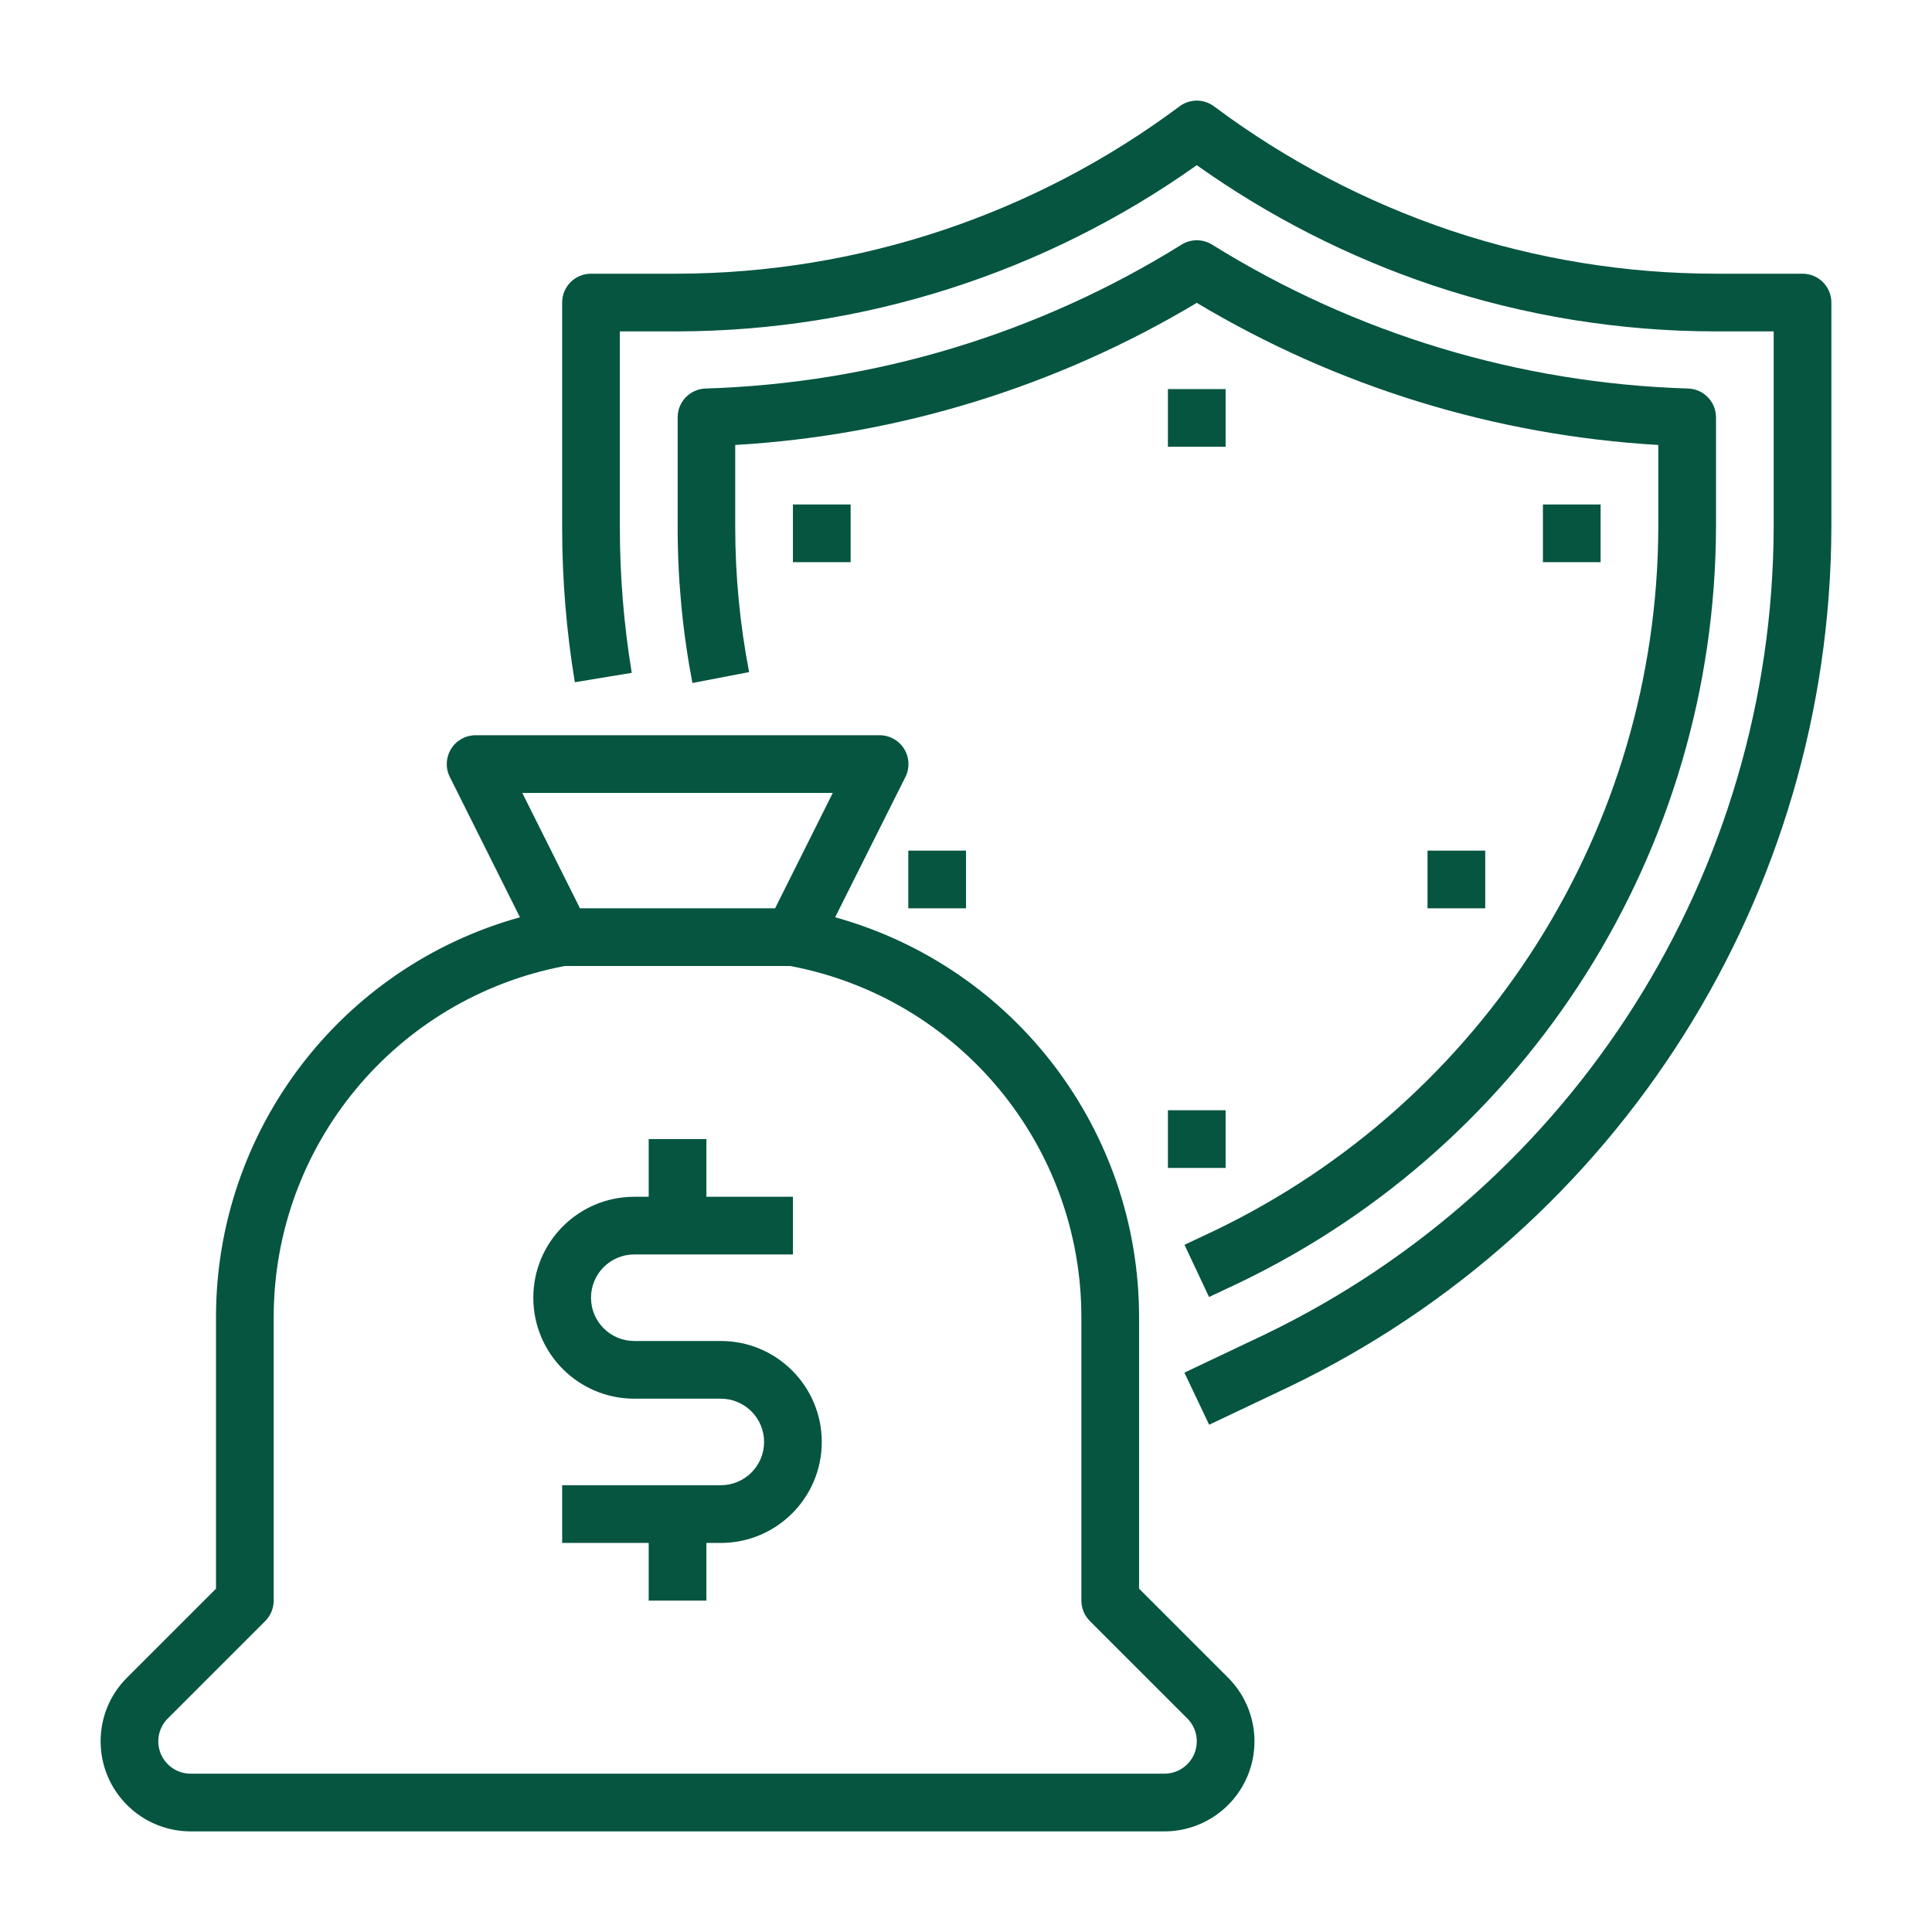
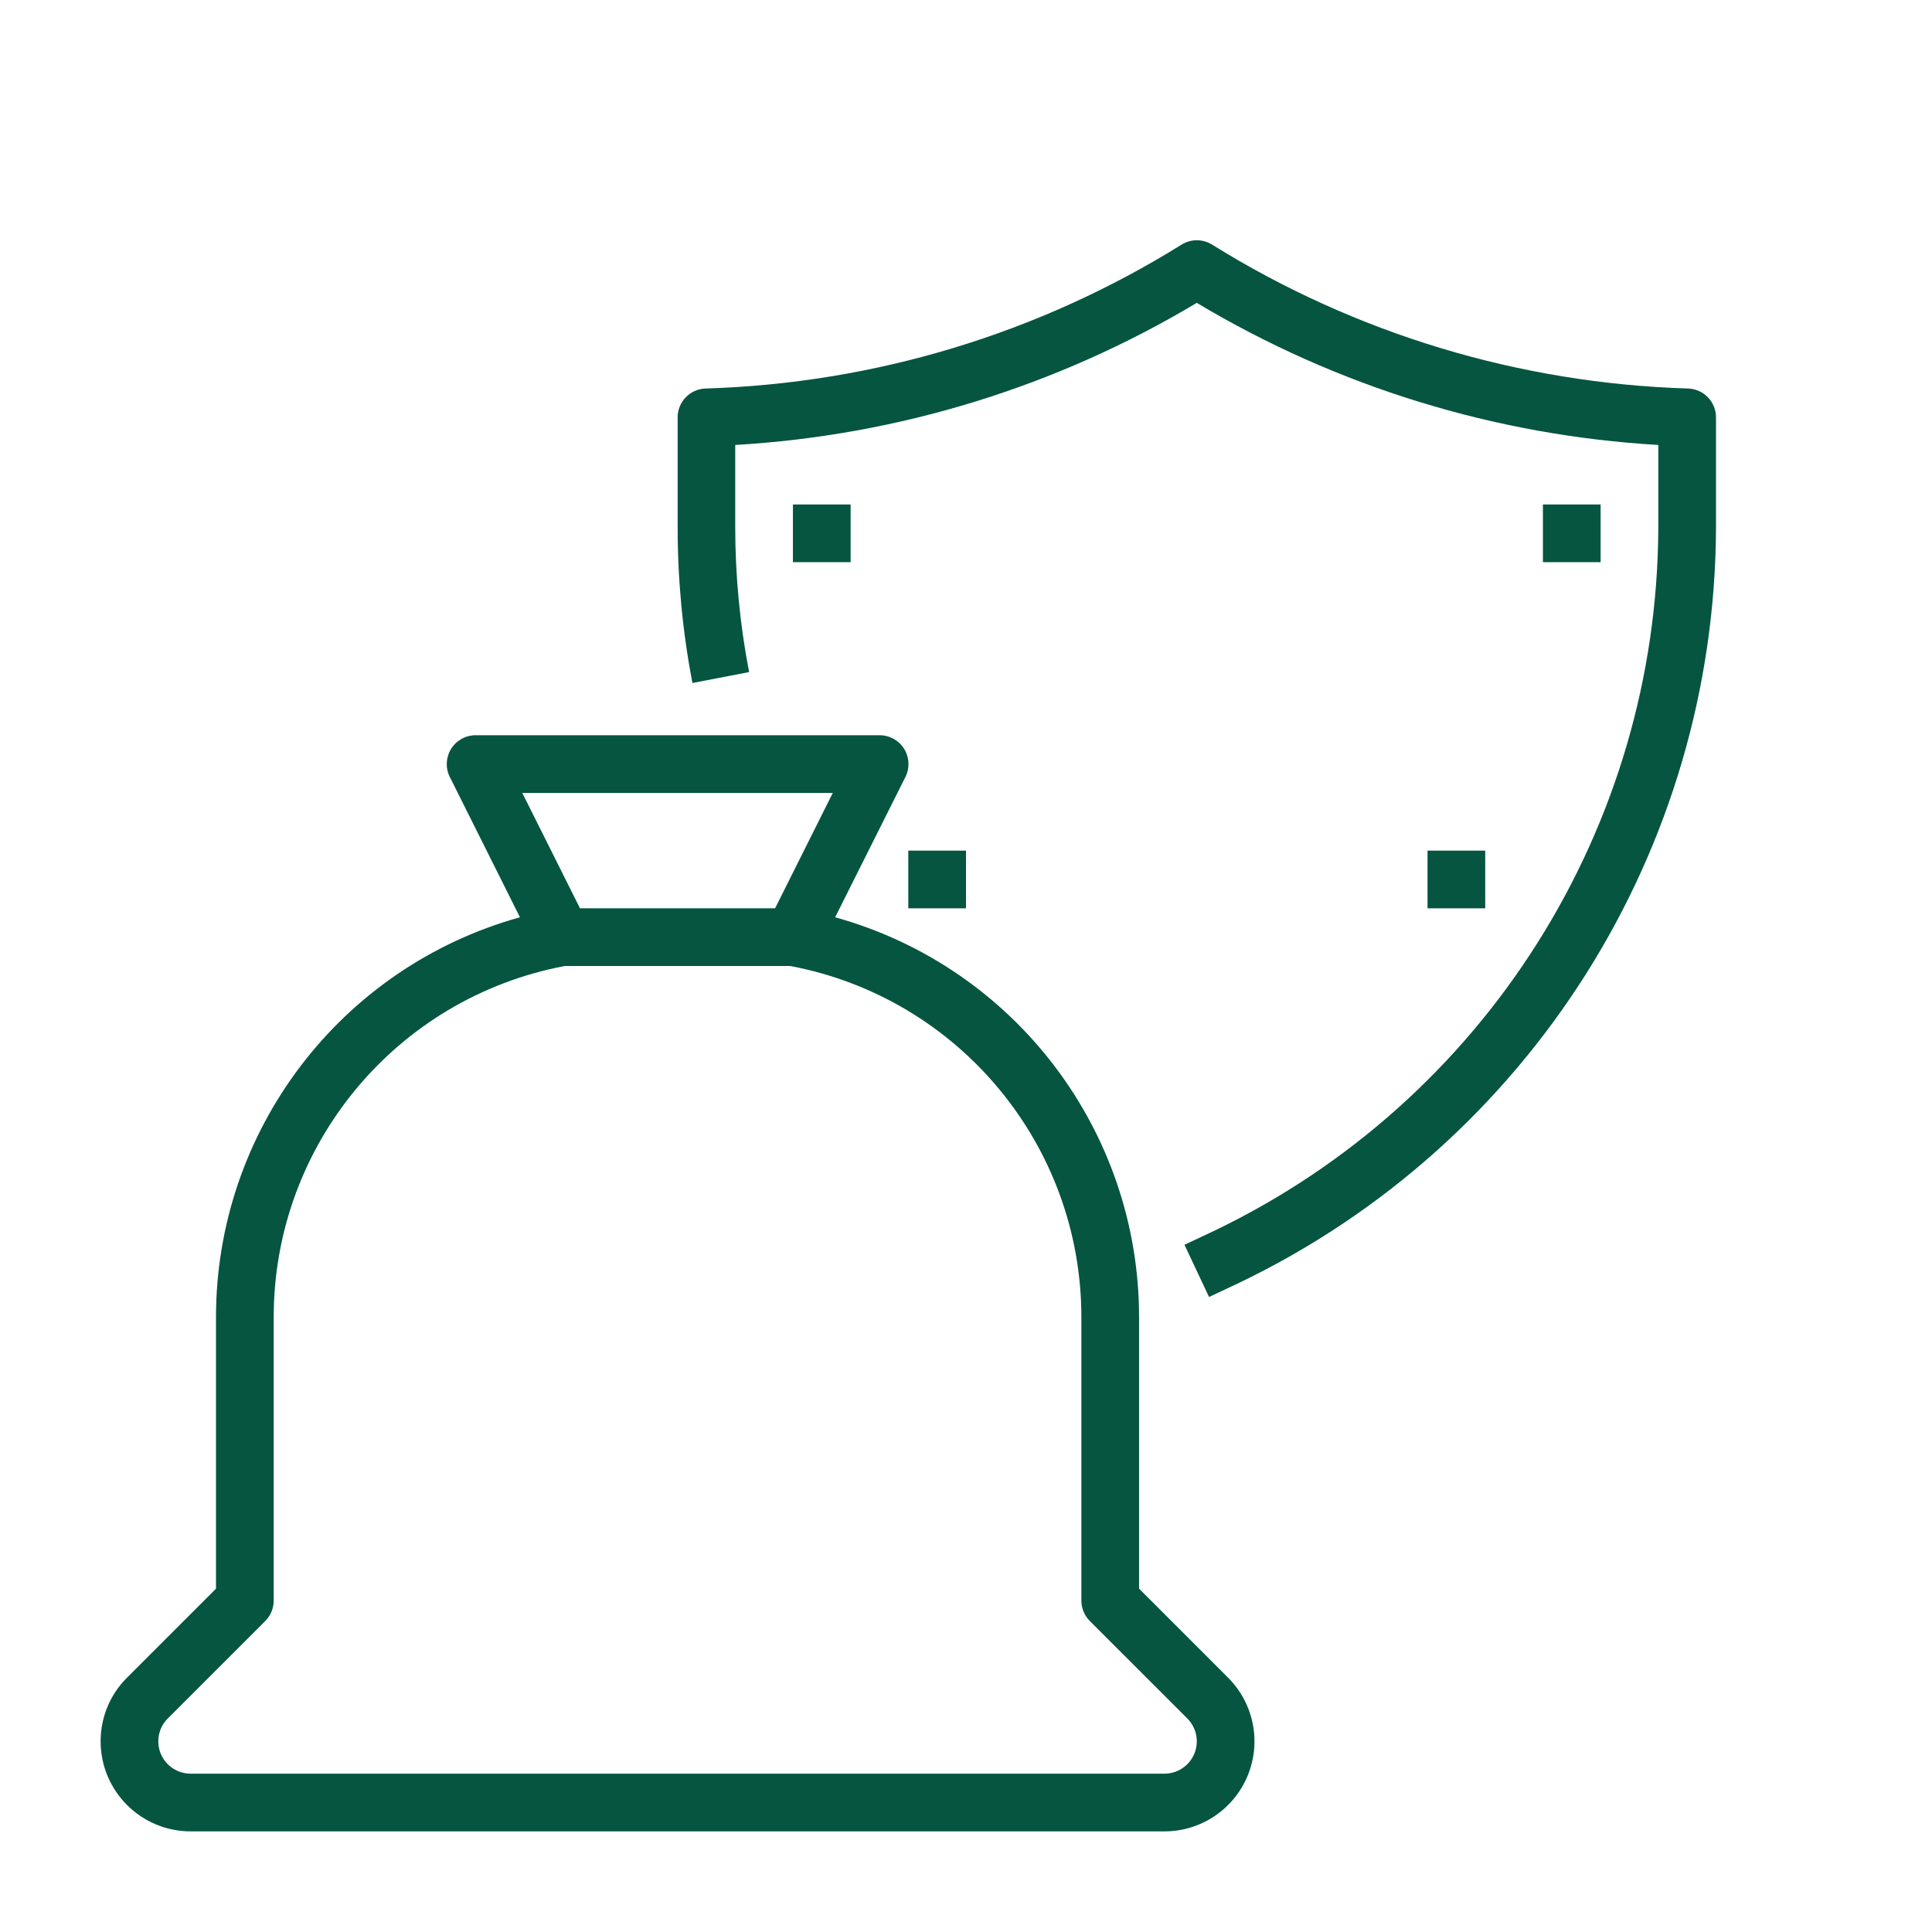
<svg xmlns="http://www.w3.org/2000/svg" width="96px" height="96px" viewBox="0 0 96 96" version="1.1">
  <title>icon/securities</title>
  <g id="icon/securities" stroke="none" stroke-width="1" fill="none" fill-rule="evenodd">
    <g id="life" transform="translate(5, 5)" fill="#055541" fill-rule="nonzero">
-       <path d="M84.567,8.6 L80.267,8.6 C75.798,8.599 71.359,7.879 67.12,6.467 C62.886,5.046 58.905,2.96 55.327,0.287 C54.817,-0.096 54.116,-0.096 53.607,0.287 C46.402,5.665 37.657,8.579 28.667,8.6 L24.367,8.6 C23.575,8.6 22.933,9.242 22.933,10.033 L22.933,21.213 C22.933,23.789 23.144,26.359 23.563,28.9 L26.391,28.433 C25.999,26.046 25.801,23.632 25.8,21.213 L25.8,11.467 L28.667,11.467 C37.913,11.445 46.926,8.56 54.467,3.208 C58.066,5.766 62.023,7.781 66.21,9.186 C70.743,10.696 75.489,11.466 80.267,11.467 L83.133,11.467 L83.133,21.213 C83.078,38.334 73.241,53.916 57.808,61.328 L53.852,63.206 L55.082,65.794 L59.039,63.917 C75.469,56.027 85.942,39.439 86,21.213 L86,10.033 C86,9.242 85.358,8.6 84.567,8.6 Z" id="Path" />
      <path d="M56.575,58.742 C71.013,51.808 80.215,37.23 80.267,21.213 L80.267,15.738 C80.267,14.963 79.651,14.328 78.876,14.305 C70.5,14.05 62.341,11.583 55.226,7.154 C54.763,6.866 54.176,6.866 53.713,7.154 C46.599,11.583 38.439,14.05 30.063,14.305 C29.288,14.328 28.672,14.963 28.672,15.738 L28.672,21.213 C28.672,23.805 28.918,26.392 29.406,28.938 L32.223,28.396 C31.766,26.029 31.535,23.624 31.533,21.213 L31.533,17.11 C39.635,16.638 47.503,14.216 54.467,10.049 C61.431,14.216 69.298,16.638 77.4,17.11 L77.4,21.213 C77.353,36.123 68.787,49.694 55.347,56.151 L53.856,56.853 L55.077,59.447 L56.575,58.742 Z" id="Path" />
-       <path d="M1.83120222e-05,81.527 C0.002,83.996 2.004,85.998 4.473,86 L52.86,86 C54.669,86 56.301,84.91 56.993,83.239 C57.686,81.567 57.303,79.643 56.023,78.363 L51.6,73.94 L51.6,60.458 C51.603,51.191 45.426,43.06 36.497,40.579 L39.99,33.607 C40.213,33.162 40.188,32.633 39.925,32.21 C39.662,31.787 39.198,31.531 38.7,31.533 L18.633,31.533 C18.137,31.533 17.675,31.79 17.414,32.213 C17.152,32.635 17.128,33.163 17.351,33.607 L20.836,40.579 C11.908,43.06 5.73,51.191 5.733,60.458 L5.733,73.94 L1.31,78.363 C0.468,79.2 -0.003,80.339 1.83120222e-05,81.527 L1.83120222e-05,81.527 Z M36.381,34.4 L33.514,40.133 L23.819,40.133 L20.952,34.4 L36.381,34.4 Z M3.337,80.39 L8.18,75.547 C8.449,75.278 8.6,74.913 8.6,74.533 L8.6,60.458 C8.597,51.918 14.673,44.585 23.065,43 L34.268,43 C42.66,44.585 48.736,51.918 48.733,60.458 L48.733,74.533 C48.733,74.913 48.884,75.278 49.153,75.547 L53.997,80.39 C54.456,80.849 54.594,81.541 54.345,82.142 C54.096,82.742 53.51,83.133 52.86,83.133 L4.473,83.133 C3.823,83.133 3.237,82.742 2.988,82.142 C2.739,81.541 2.877,80.849 3.337,80.39 Z" id="Shape" />
-       <path d="M26.517,64.5 L30.817,64.5 C32.004,64.5 32.967,65.463 32.967,66.65 C32.967,67.837 32.004,68.8 30.817,68.8 L22.933,68.8 L22.933,71.667 L27.233,71.667 L27.233,74.533 L30.1,74.533 L30.1,71.667 L30.817,71.667 C33.587,71.667 35.833,69.421 35.833,66.65 C35.833,63.879 33.587,61.633 30.817,61.633 L26.517,61.633 C25.329,61.633 24.367,60.671 24.367,59.483 C24.367,58.296 25.329,57.333 26.517,57.333 L34.4,57.333 L34.4,54.467 L30.1,54.467 L30.1,51.6 L27.233,51.6 L27.233,54.467 L26.517,54.467 C23.746,54.467 21.5,56.713 21.5,59.483 C21.5,62.254 23.746,64.5 26.517,64.5 L26.517,64.5 Z" id="Path" />
-       <rect id="Rectangle" x="53.033" y="14.333" width="2.867" height="2.867" />
+       <path d="M1.83120222e-05,81.527 C0.002,83.996 2.004,85.998 4.473,86 L52.86,86 C54.669,86 56.301,84.91 56.993,83.239 C57.686,81.567 57.303,79.643 56.023,78.363 L51.6,73.94 L51.6,60.458 C51.603,51.191 45.426,43.06 36.497,40.579 L39.99,33.607 C40.213,33.162 40.188,32.633 39.925,32.21 C39.662,31.787 39.198,31.531 38.7,31.533 L18.633,31.533 C18.137,31.533 17.675,31.79 17.414,32.213 C17.152,32.635 17.128,33.163 17.351,33.607 L20.836,40.579 C11.908,43.06 5.73,51.191 5.733,60.458 L5.733,73.94 L1.31,78.363 C0.468,79.2 -0.003,80.339 1.83120222e-05,81.527 L1.83120222e-05,81.527 M36.381,34.4 L33.514,40.133 L23.819,40.133 L20.952,34.4 L36.381,34.4 Z M3.337,80.39 L8.18,75.547 C8.449,75.278 8.6,74.913 8.6,74.533 L8.6,60.458 C8.597,51.918 14.673,44.585 23.065,43 L34.268,43 C42.66,44.585 48.736,51.918 48.733,60.458 L48.733,74.533 C48.733,74.913 48.884,75.278 49.153,75.547 L53.997,80.39 C54.456,80.849 54.594,81.541 54.345,82.142 C54.096,82.742 53.51,83.133 52.86,83.133 L4.473,83.133 C3.823,83.133 3.237,82.742 2.988,82.142 C2.739,81.541 2.877,80.849 3.337,80.39 Z" id="Shape" />
      <rect id="Rectangle" x="71.667" y="20.067" width="2.867" height="2.867" />
      <rect id="Rectangle" x="34.4" y="20.067" width="2.867" height="2.867" />
      <rect id="Rectangle" x="65.933" y="37.267" width="2.867" height="2.867" />
-       <rect id="Rectangle" x="53.033" y="50.167" width="2.867" height="2.867" />
      <rect id="Rectangle" x="40.133" y="37.267" width="2.867" height="2.867" />
    </g>
  </g>
</svg>